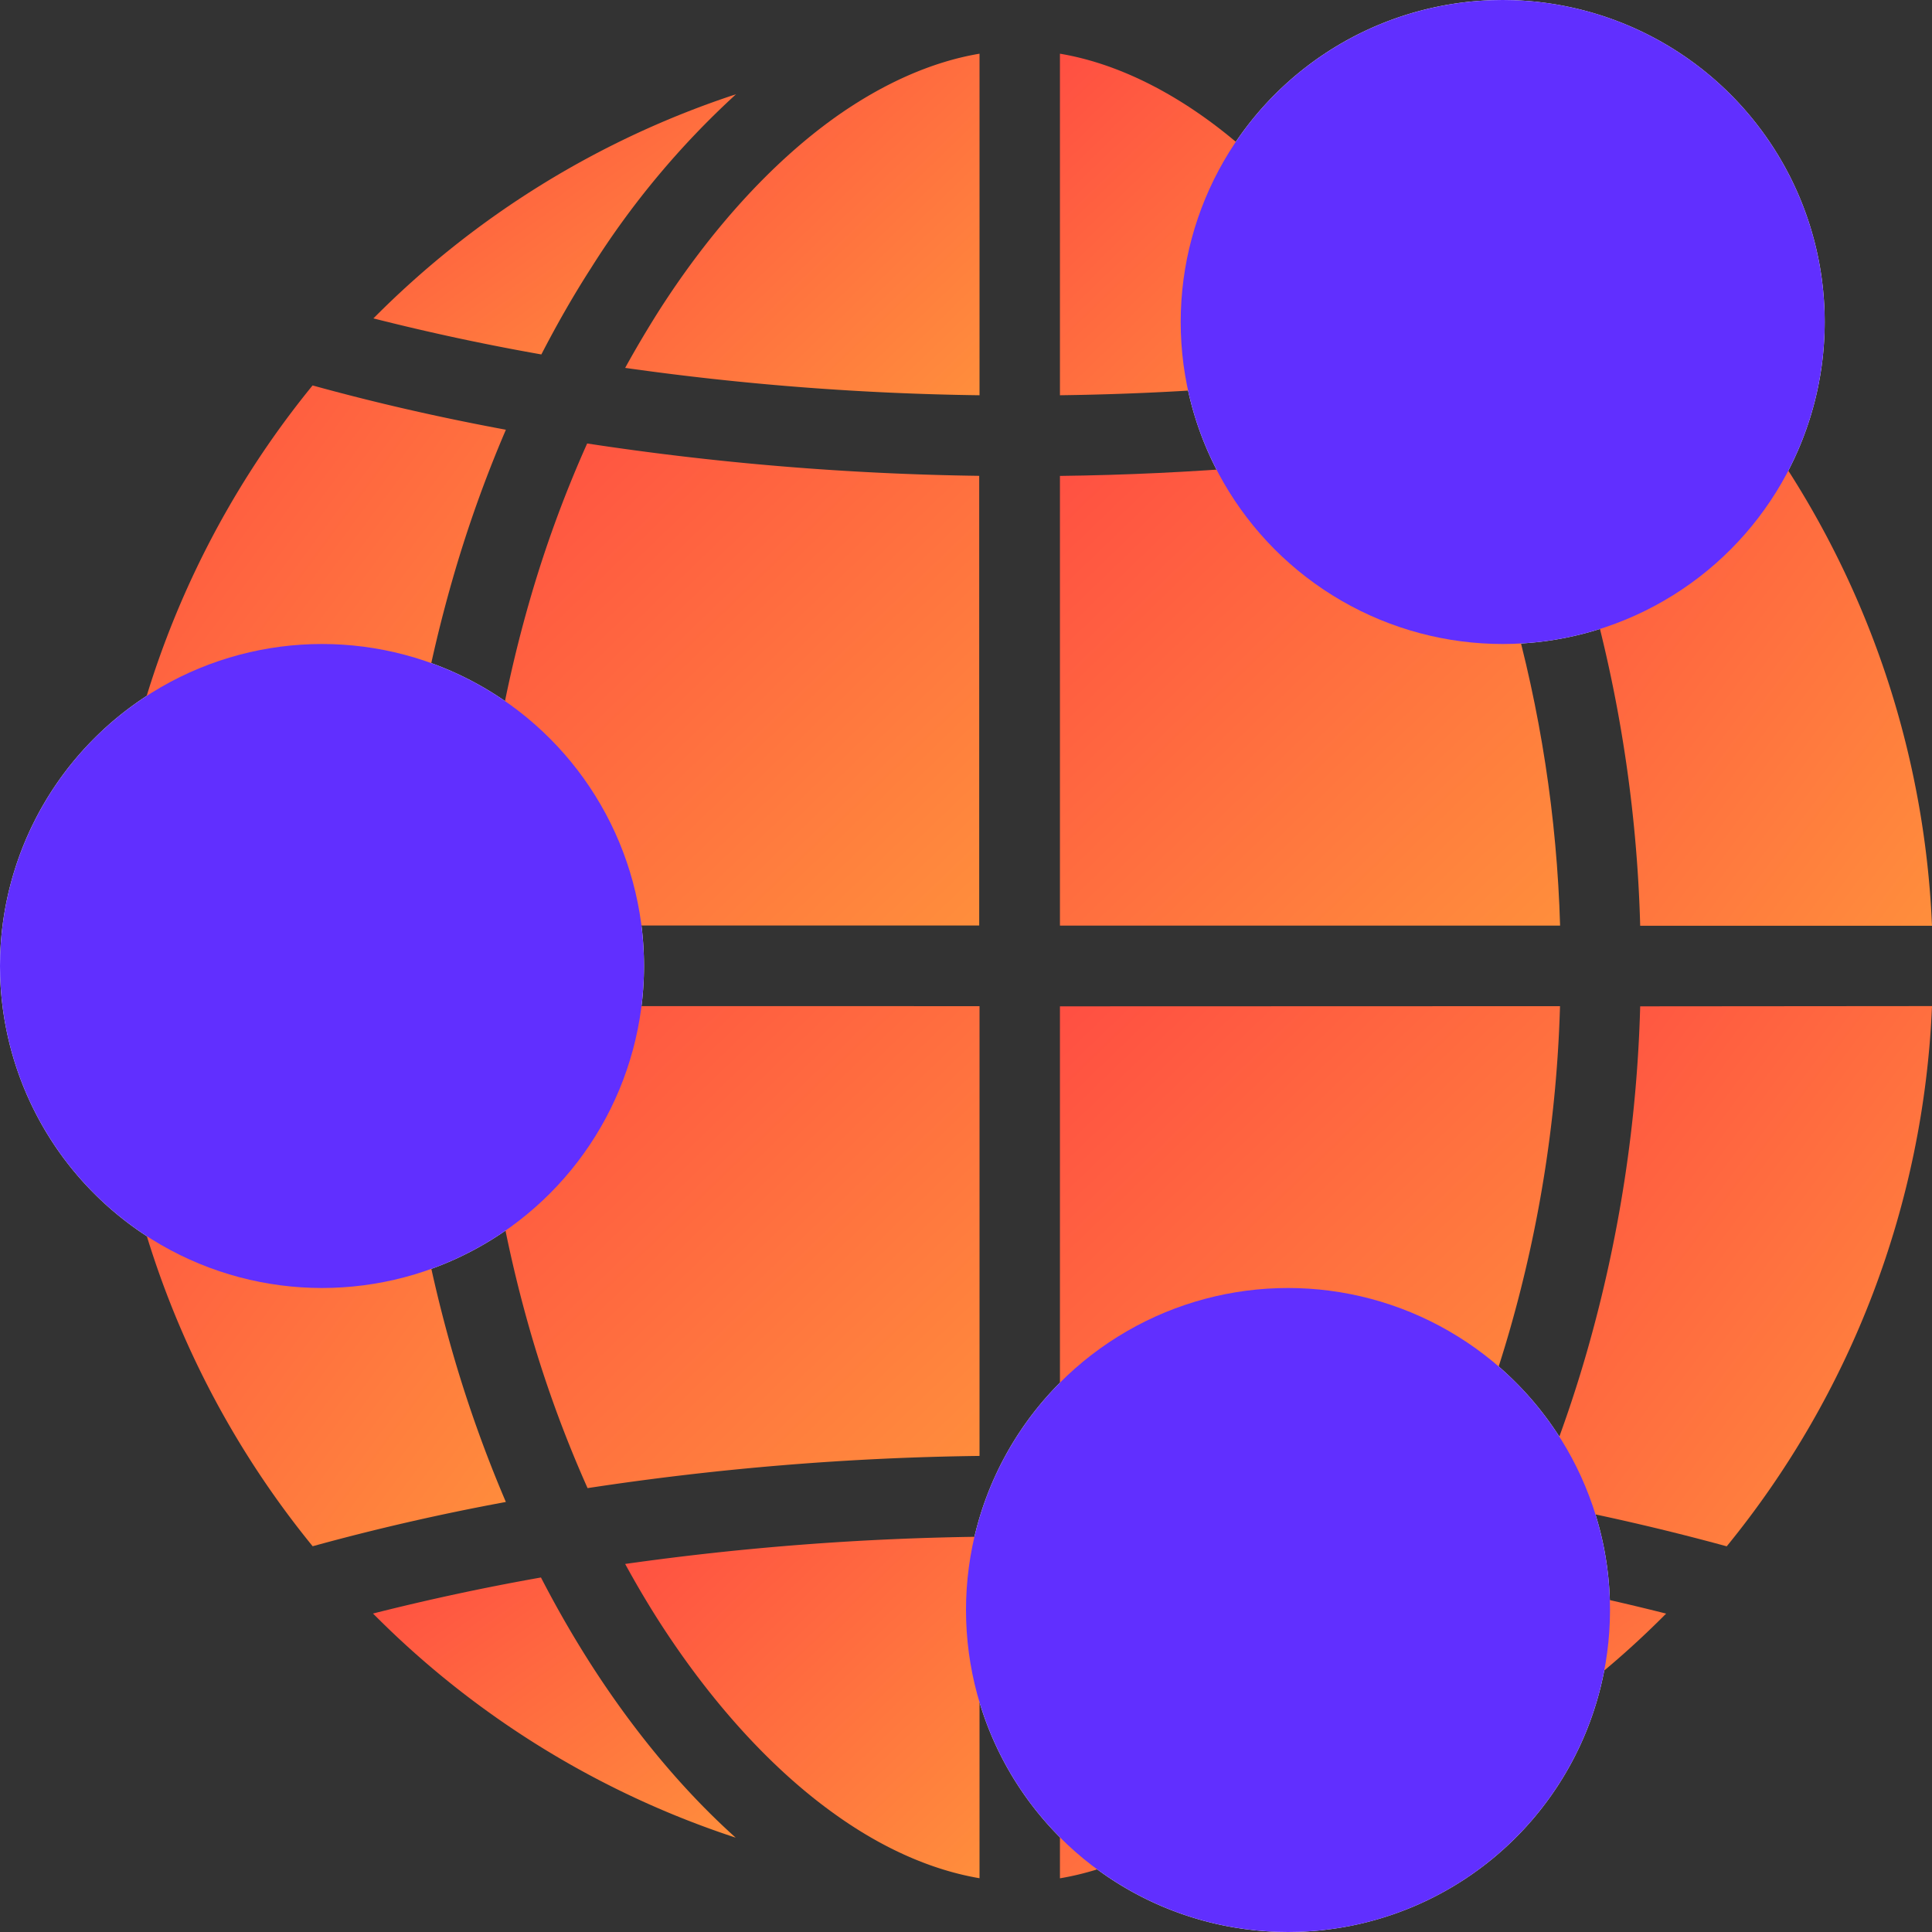
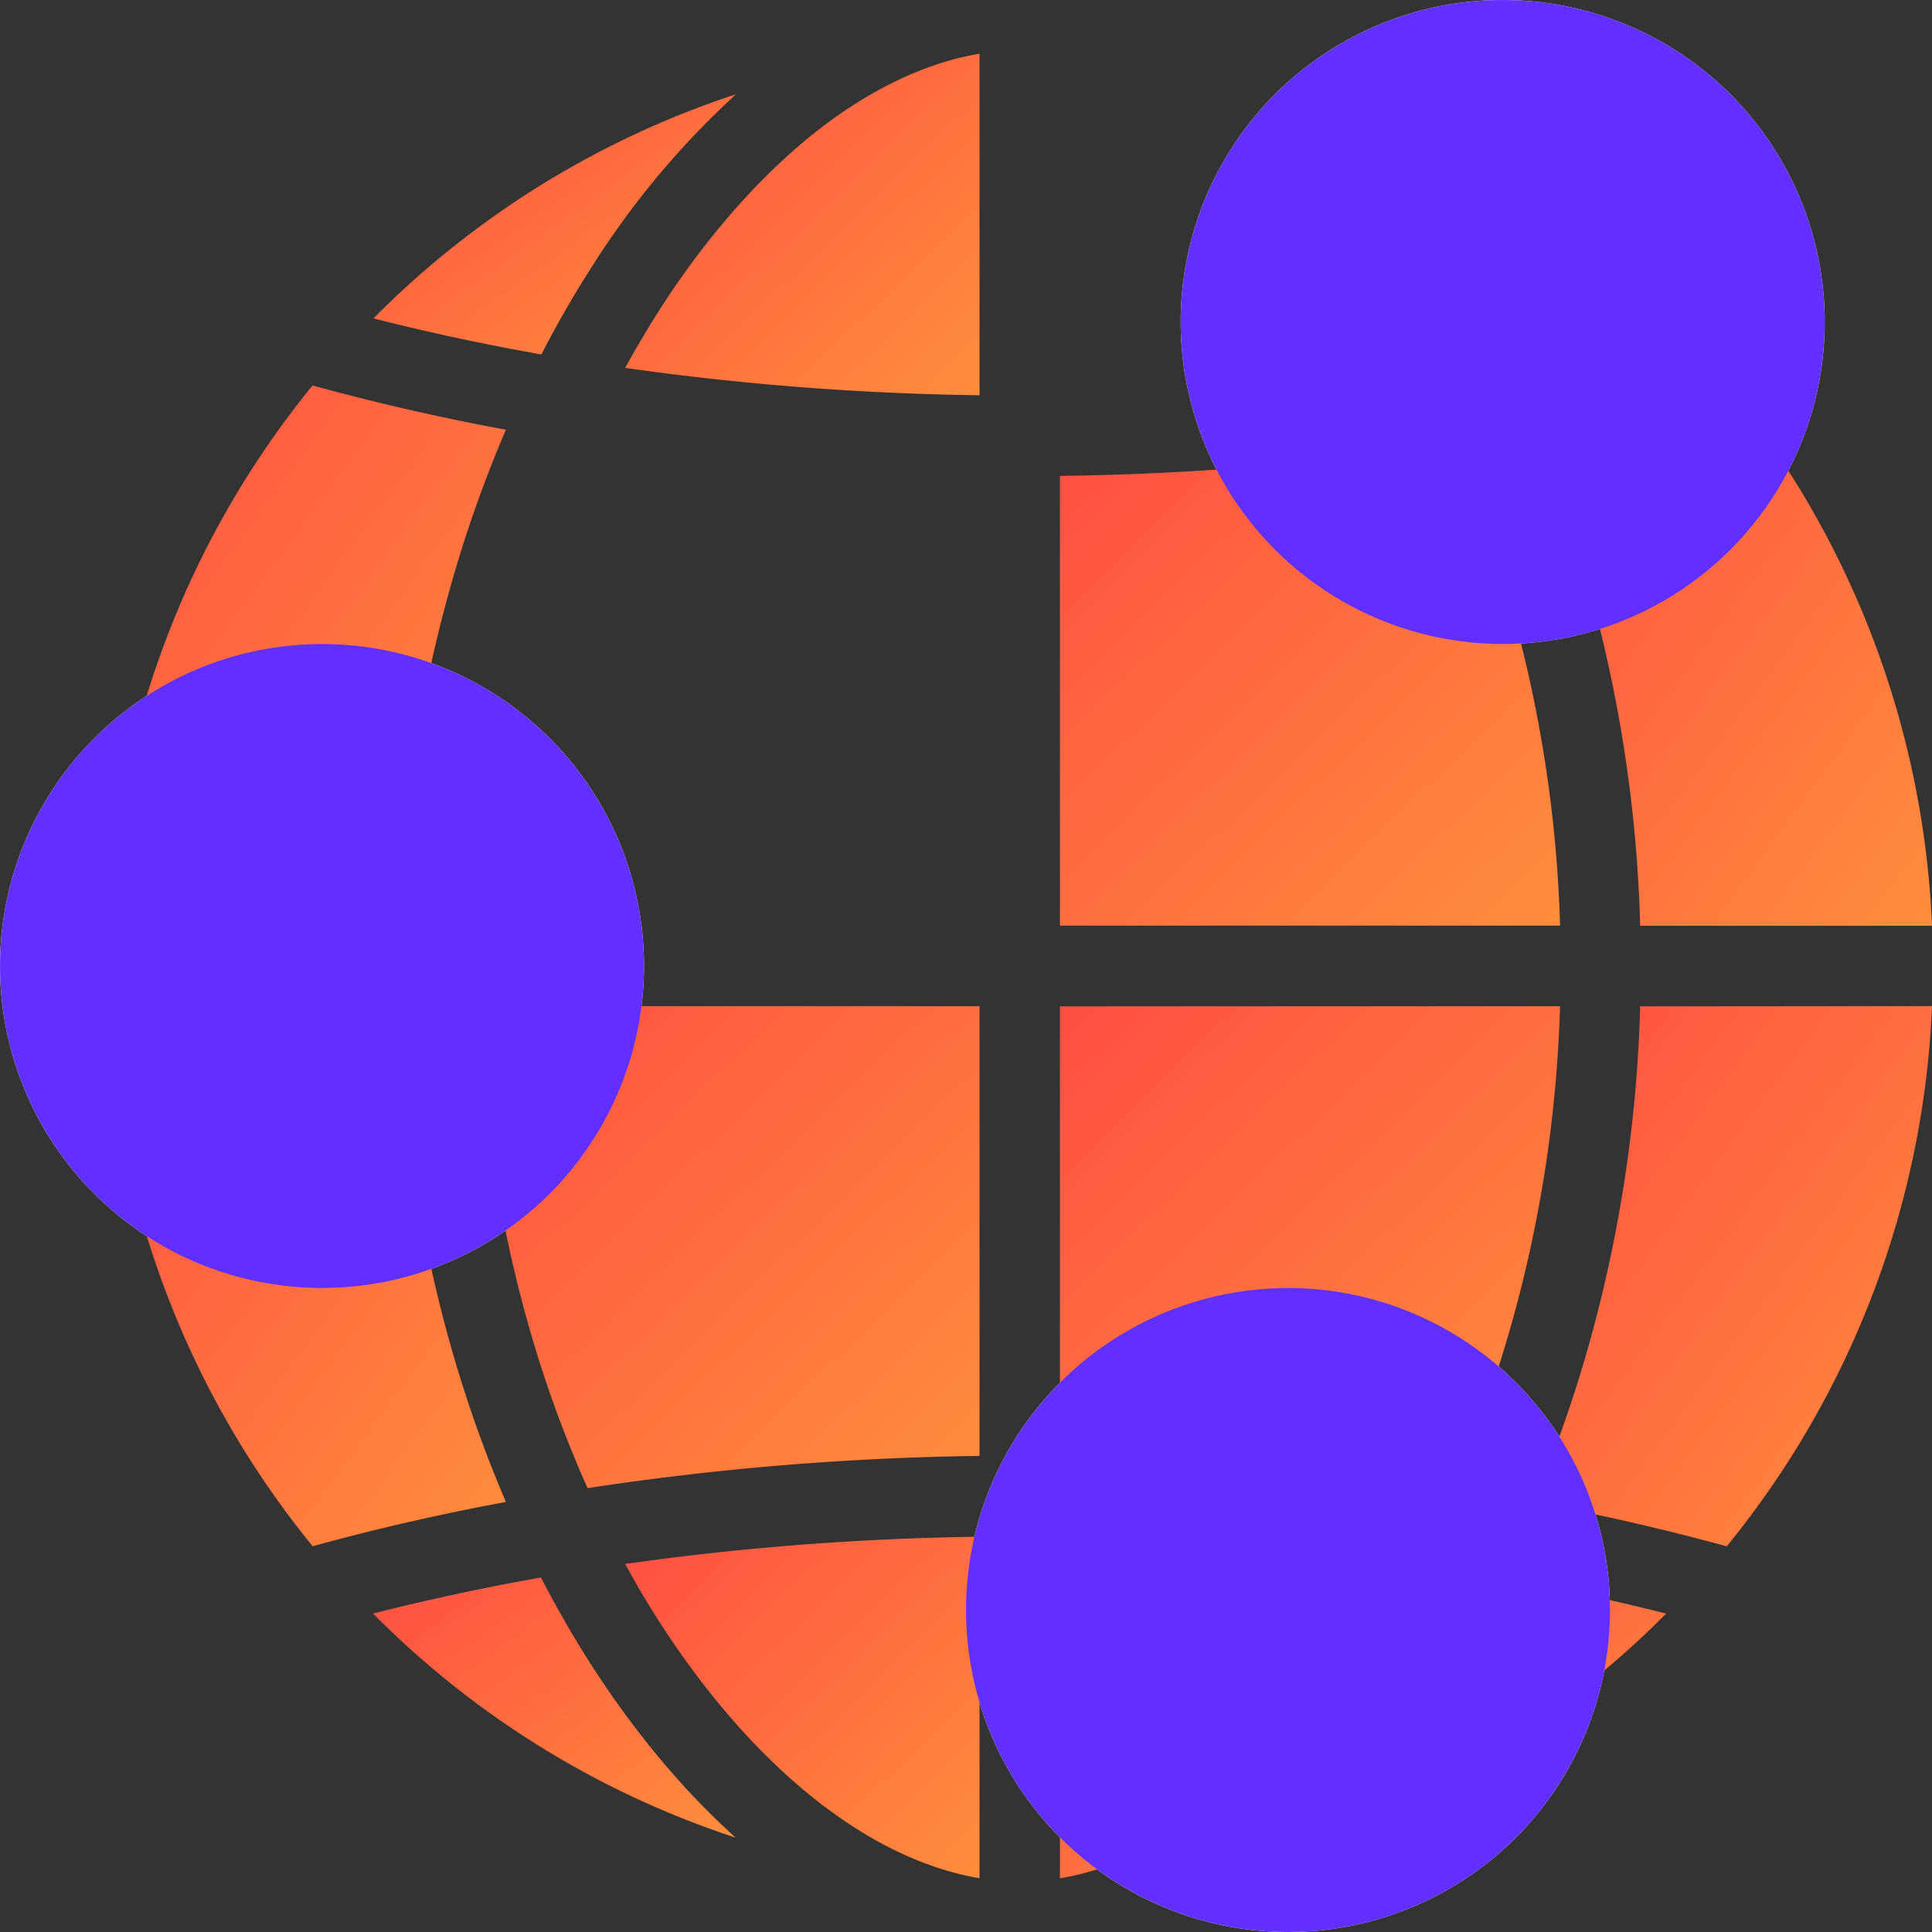
<svg xmlns="http://www.w3.org/2000/svg" width="24" height="24" fill="none" viewBox="0 0 24 24">
  <rect x="0" y="0" width="24" height="24" fill="#333333" stroke="none" />
  <g>
    <path fill="#fff" fill-rule="evenodd" d="M22.667 4a4 4 0 11-8 0 4 4 0 018 0zM8 12a4 4 0 11-8 0 4 4 0 018 0zm8 12a4 4 0 100-8 4 4 0 000 8z" clip-rule="evenodd" />
    <g>
      <path fill="url(#paint0_linear_4047_178273)" d="M20.697 3.955c-.677.172-1.374.322-2.087.449-.191-.37-.396-.728-.615-1.071a10.474 10.474 0 00-1.802-2.162 11.304 11.304 0 014.496 2.775l.008.01z" />
-       <path fill="url(#paint1_linear_4047_178273)" d="M17.57 4.57a34.51 34.51 0 01-4.403.34V.667c.59.099 1.204.37 1.802.797.786.563 1.542 1.397 2.188 2.408.144.225.281.458.412.697z" />
      <path fill="url(#paint2_linear_4047_178273)" d="M12.168.667V4.91a34.51 34.51 0 01-4.402-.34c.132-.24.27-.472.413-.699.646-1.013 1.403-1.845 2.188-2.408.596-.425 1.211-.697 1.801-.796z" />
      <path fill="url(#paint3_linear_4047_178273)" d="M9.143 1.171A10.487 10.487 0 007.34 3.333c-.22.342-.424.7-.615 1.07a28.841 28.841 0 01-2.087-.448l.009-.008a11.305 11.305 0 014.495-2.776z" />
      <path fill="url(#paint4_linear_4047_178273)" d="M6.284 5.339c-.265.618-.49 1.252-.674 1.899a17.253 17.253 0 00-.653 4.26H1.333c.104-2.455.999-4.81 2.55-6.71.774.214 1.576.397 2.4.55z" />
-       <path fill="url(#paint5_linear_4047_178273)" d="M12.164 5.911v5.586H5.951c.039-1.348.245-2.687.614-3.984a14.79 14.79 0 01.729-2.004c1.612.246 3.24.38 4.87.402z" />
      <path fill="url(#paint6_linear_4047_178273)" d="M19.38 11.498h-6.213V5.912c1.63-.02 3.258-.154 4.87-.4.291.65.535 1.32.73 2.004.368 1.297.574 2.635.613 3.982z" />
      <path fill="url(#paint7_linear_4047_178273)" d="M24 11.5h-3.625a17.271 17.271 0 00-.652-4.26 16.022 16.022 0 00-.673-1.9 28.819 28.819 0 002.4-.549 11.362 11.362 0 012.55 6.71V11.5z" />
      <path fill="url(#paint8_linear_4047_178273)" d="M24 12.499a11.362 11.362 0 01-2.55 6.71 29.731 29.731 0 00-2.4-.55 16.04 16.04 0 00.672-1.898c.395-1.387.614-2.819.653-4.26L24 12.498z" />
      <path fill="url(#paint9_linear_4047_178273)" d="M19.379 12.499a16.26 16.26 0 01-.613 3.984 14.84 14.84 0 01-.728 2.004 35.39 35.39 0 00-4.871-.4v-5.586l6.212-.002z" />
      <path fill="url(#paint10_linear_4047_178273)" d="M12.168 12.5v5.586c-1.63.02-3.257.154-4.869.4-.29-.65-.534-1.32-.728-2.004a16.266 16.266 0 01-.614-3.984l6.211.001z" />
      <path fill="url(#paint11_linear_4047_178273)" d="M6.284 18.658c-.824.152-1.627.337-2.4.55a11.366 11.366 0 01-2.55-6.71h3.624a17.25 17.25 0 00.652 4.26c.185.648.41 1.282.674 1.9z" />
      <path fill="url(#paint12_linear_4047_178273)" d="M9.139 22.828a11.299 11.299 0 01-4.496-2.775l-.01-.009a29.48 29.48 0 012.087-.448c.191.37.396.727.615 1.07.54.843 1.153 1.578 1.804 2.162z" />
      <path fill="url(#paint13_linear_4047_178273)" d="M12.168 19.09v4.242c-.59-.1-1.205-.37-1.8-.798-.787-.562-1.543-1.396-2.19-2.407a11.96 11.96 0 01-.412-.699 34.461 34.461 0 014.402-.338z" />
      <path fill="url(#paint14_linear_4047_178273)" d="M17.57 19.43a12.86 12.86 0 01-.413.698c-.646 1.013-1.403 1.845-2.188 2.408-.598.428-1.21.698-1.802.797V19.09c1.473.019 2.944.133 4.402.34z" />
      <path fill="url(#paint15_linear_4047_178273)" d="M20.698 20.045l-.009.008a11.298 11.298 0 01-4.496 2.775 10.49 10.49 0 001.802-2.162c.219-.342.424-.7.615-1.07a29.74 29.74 0 012.088.449z" />
    </g>
    <g style="mix-blend-mode:multiply">
      <circle cx="18.667" cy="4" r="4" fill="#612FFF" />
    </g>
    <circle cx="4" cy="12" r="4" fill="#612FFF" />
    <g style="mix-blend-mode:multiply">
      <circle cx="16" cy="20" r="4" fill="#612FFF" />
    </g>
  </g>
  <defs>
    <linearGradient id="paint0_linear_4047_178273" x1="16.193" x2="19.255" y1="1.171" y2="5.438" gradientUnits="userSpaceOnUse">
      <stop stop-color="#FF4F42" />
      <stop offset="1" stop-color="#FF8E3C" />
    </linearGradient>
    <linearGradient id="paint1_linear_4047_178273" x1="13.167" x2="17.407" y1=".667" y2="5.066" gradientUnits="userSpaceOnUse">
      <stop stop-color="#FF4F42" />
      <stop offset="1" stop-color="#FF8E3C" />
    </linearGradient>
    <linearGradient id="paint2_linear_4047_178273" x1="7.766" x2="12.007" y1=".667" y2="5.066" gradientUnits="userSpaceOnUse">
      <stop stop-color="#FF4F42" />
      <stop offset="1" stop-color="#FF8E3C" />
    </linearGradient>
    <linearGradient id="paint3_linear_4047_178273" x1="4.639" x2="7.701" y1="1.171" y2="5.438" gradientUnits="userSpaceOnUse">
      <stop stop-color="#FF4F42" />
      <stop offset="1" stop-color="#FF8E3C" />
    </linearGradient>
    <linearGradient id="paint4_linear_4047_178273" x1="1.333" x2="7.744" y1="4.788" y2="9.518" gradientUnits="userSpaceOnUse">
      <stop stop-color="#FF4F42" />
      <stop offset="1" stop-color="#FF8E3C" />
    </linearGradient>
    <linearGradient id="paint5_linear_4047_178273" x1="5.951" x2="11.935" y1="5.509" y2="11.718" gradientUnits="userSpaceOnUse">
      <stop stop-color="#FF4F42" />
      <stop offset="1" stop-color="#FF8E3C" />
    </linearGradient>
    <linearGradient id="paint6_linear_4047_178273" x1="13.167" x2="19.149" y1="5.512" y2="11.721" gradientUnits="userSpaceOnUse">
      <stop stop-color="#FF4F42" />
      <stop offset="1" stop-color="#FF8E3C" />
    </linearGradient>
    <linearGradient id="paint7_linear_4047_178273" x1="19.05" x2="25.461" y1="4.791" y2="9.521" gradientUnits="userSpaceOnUse">
      <stop stop-color="#FF4F42" />
      <stop offset="1" stop-color="#FF8E3C" />
    </linearGradient>
    <linearGradient id="paint8_linear_4047_178273" x1="19.05" x2="25.461" y1="12.499" y2="17.229" gradientUnits="userSpaceOnUse">
      <stop stop-color="#FF4F42" />
      <stop offset="1" stop-color="#FF8E3C" />
    </linearGradient>
    <linearGradient id="paint9_linear_4047_178273" x1="13.167" x2="19.151" y1="12.499" y2="18.707" gradientUnits="userSpaceOnUse">
      <stop stop-color="#FF4F42" />
      <stop offset="1" stop-color="#FF8E3C" />
    </linearGradient>
    <linearGradient id="paint10_linear_4047_178273" x1="5.957" x2="11.941" y1="12.498" y2="18.705" gradientUnits="userSpaceOnUse">
      <stop stop-color="#FF4F42" />
      <stop offset="1" stop-color="#FF8E3C" />
    </linearGradient>
    <linearGradient id="paint11_linear_4047_178273" x1="1.333" x2="7.744" y1="12.498" y2="17.228" gradientUnits="userSpaceOnUse">
      <stop stop-color="#FF4F42" />
      <stop offset="1" stop-color="#FF8E3C" />
    </linearGradient>
    <linearGradient id="paint12_linear_4047_178273" x1="4.634" x2="7.695" y1="19.596" y2="23.863" gradientUnits="userSpaceOnUse">
      <stop stop-color="#FF4F42" />
      <stop offset="1" stop-color="#FF8E3C" />
    </linearGradient>
    <linearGradient id="paint13_linear_4047_178273" x1="7.766" x2="12.006" y1="19.09" y2="23.489" gradientUnits="userSpaceOnUse">
      <stop stop-color="#FF4F42" />
      <stop offset="1" stop-color="#FF8E3C" />
    </linearGradient>
    <linearGradient id="paint14_linear_4047_178273" x1="13.167" x2="17.408" y1="19.09" y2="23.489" gradientUnits="userSpaceOnUse">
      <stop stop-color="#FF4F42" />
      <stop offset="1" stop-color="#FF8E3C" />
    </linearGradient>
    <linearGradient id="paint15_linear_4047_178273" x1="16.193" x2="19.255" y1="19.596" y2="23.863" gradientUnits="userSpaceOnUse">
      <stop stop-color="#FF4F42" />
      <stop offset="1" stop-color="#FF8E3C" />
    </linearGradient>
  </defs>
</svg>